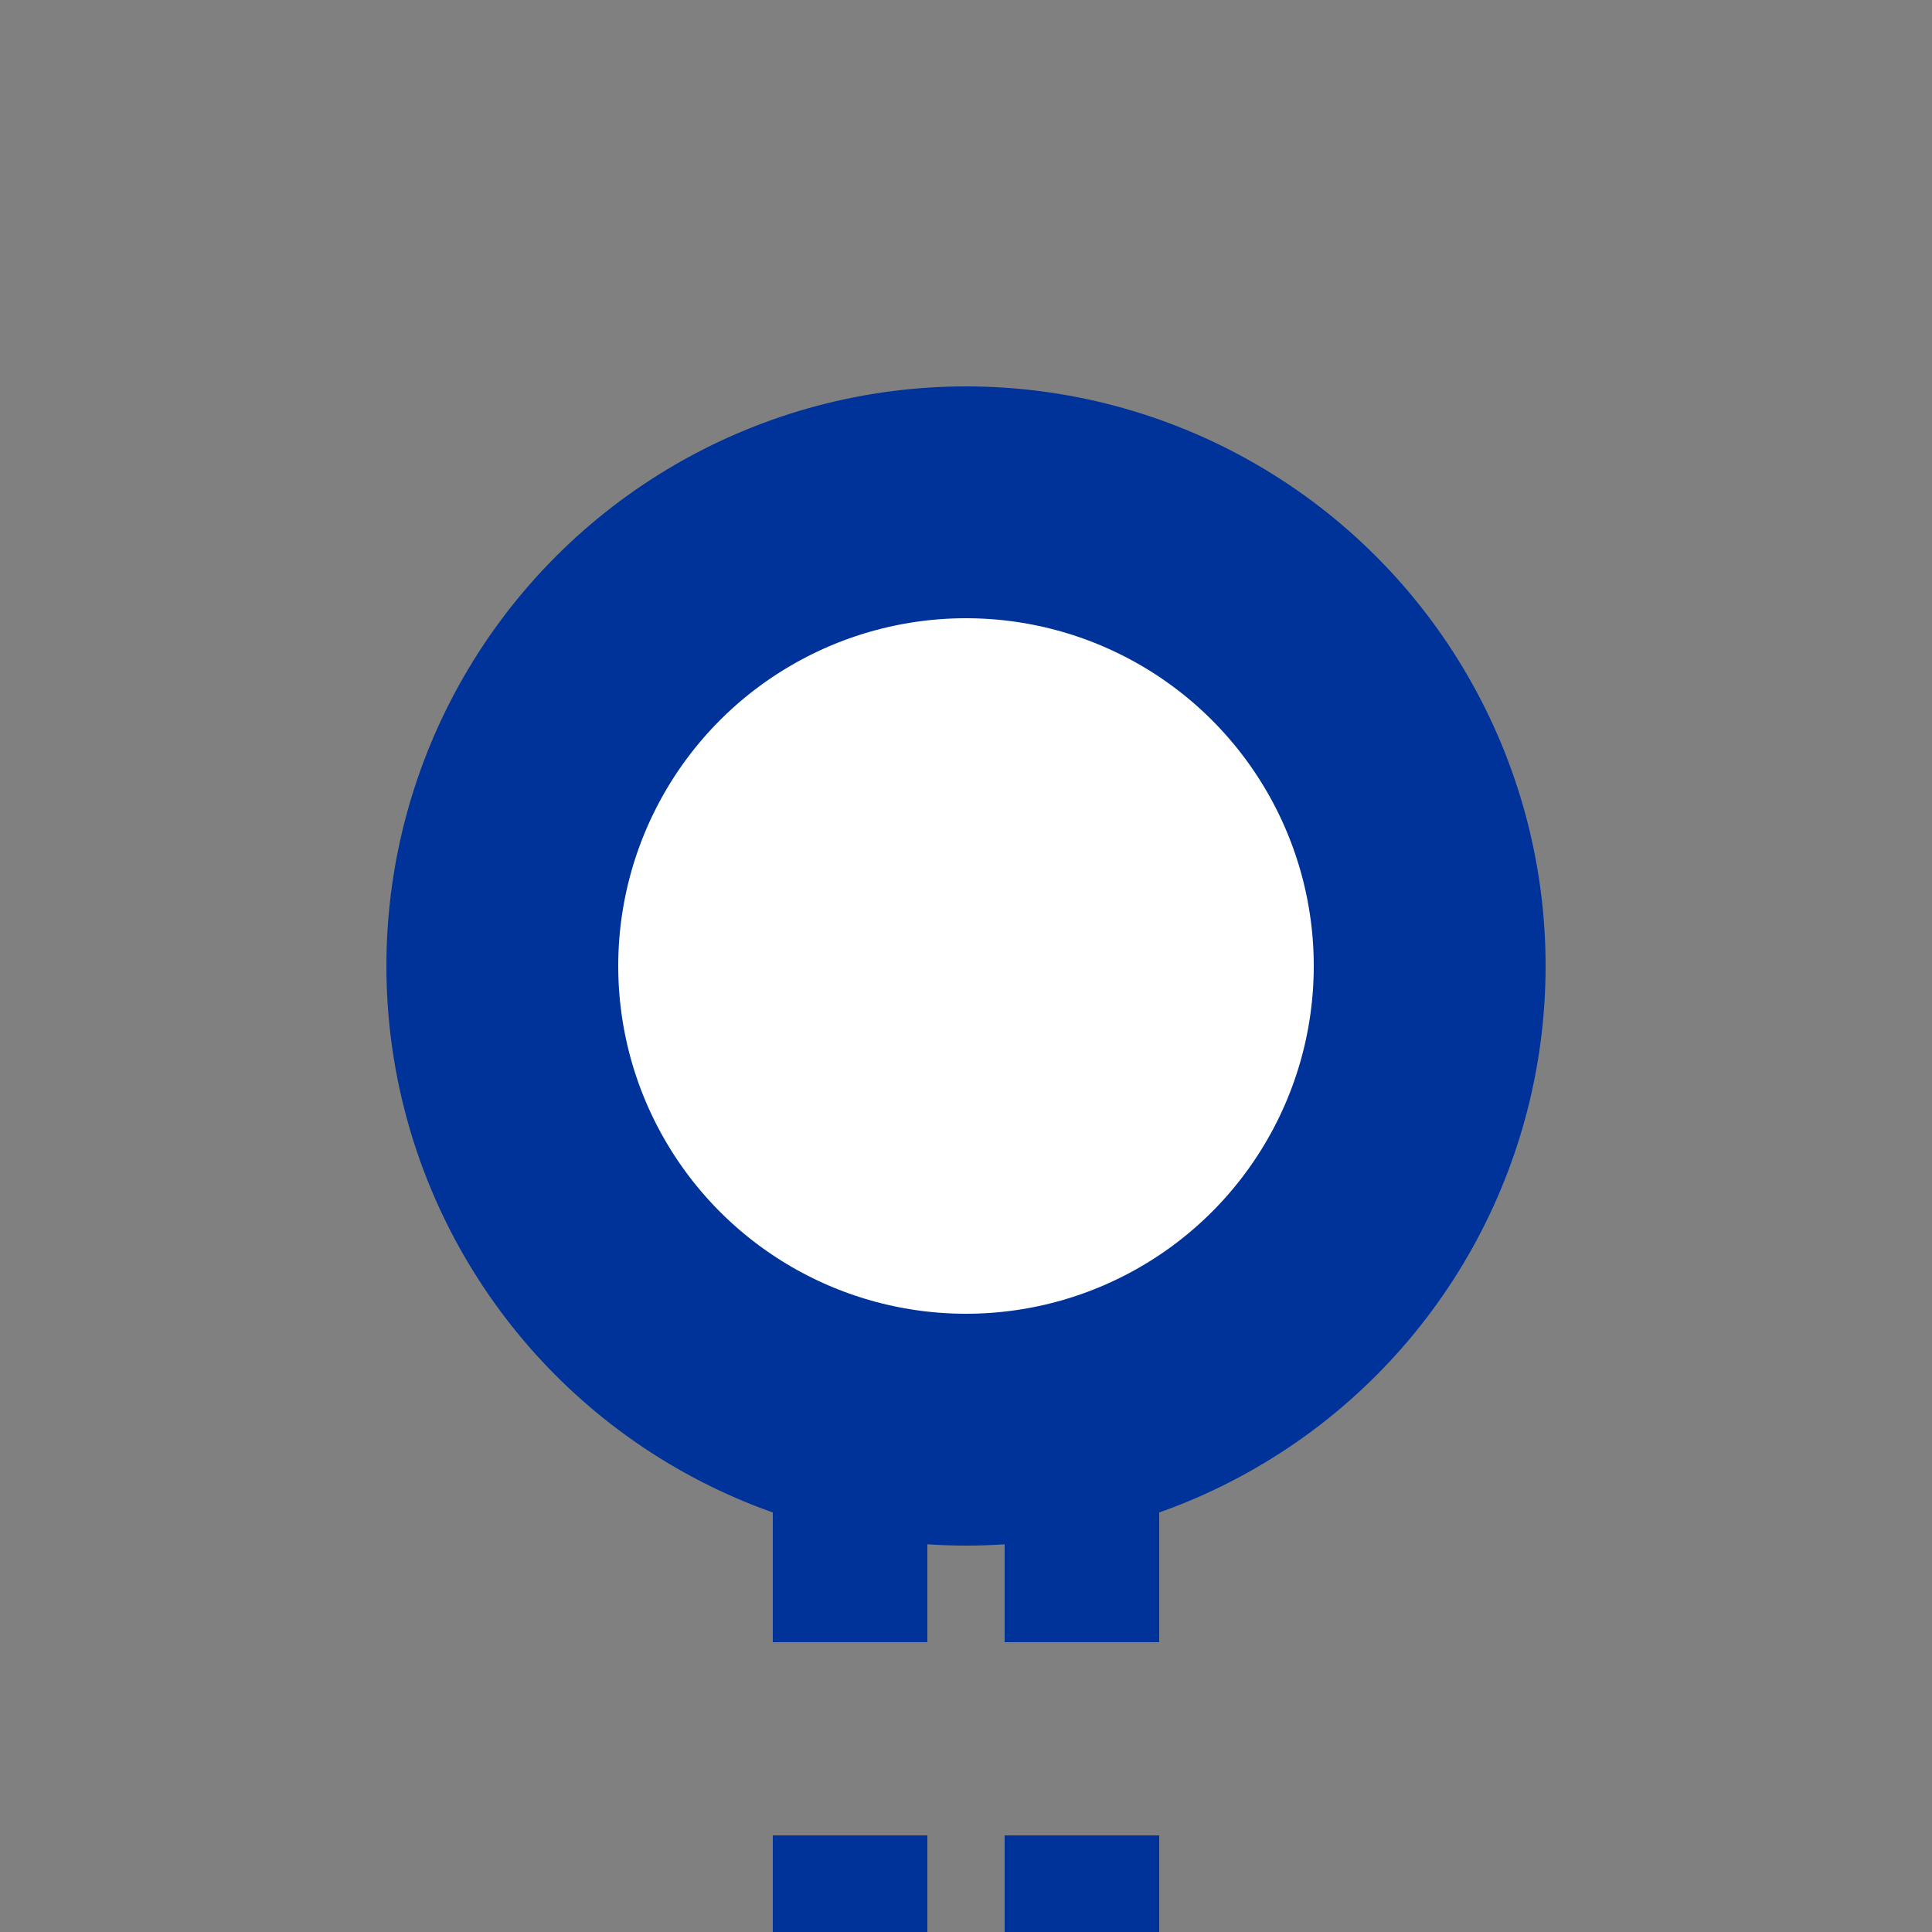
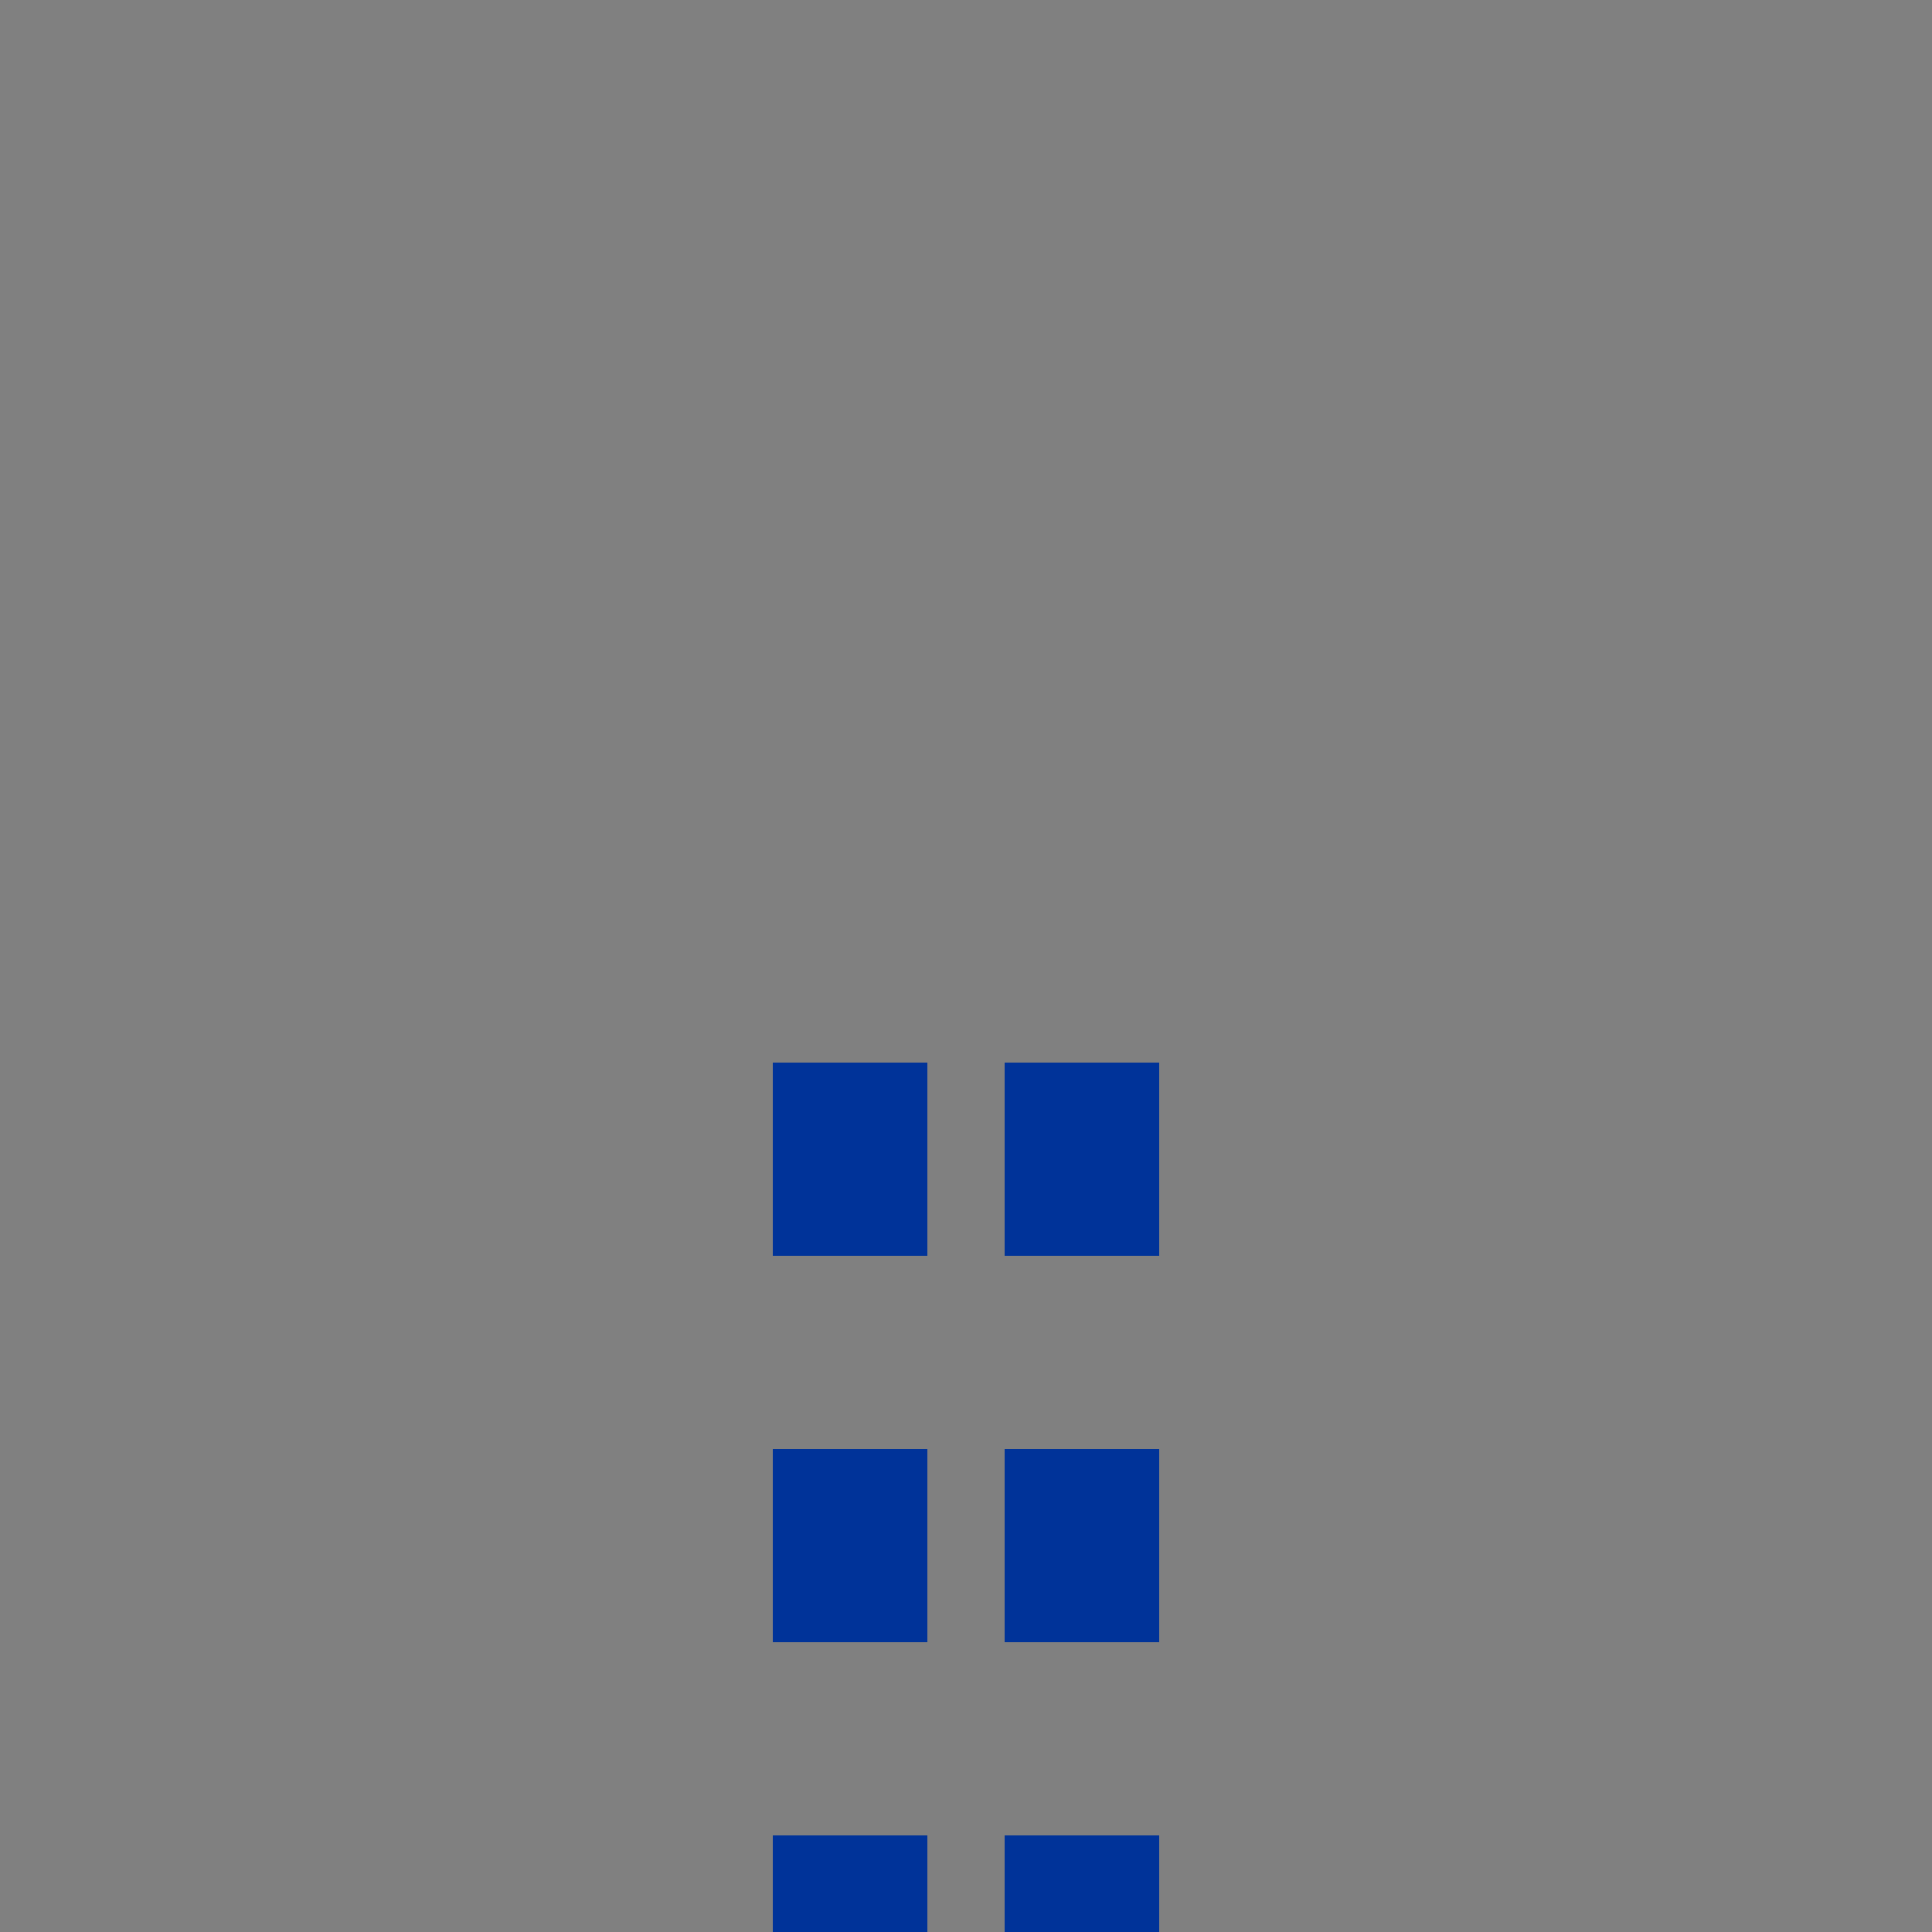
<svg xmlns="http://www.w3.org/2000/svg" width="500" height="500" viewBox="0 0 500 500">
  <rect x="0" y="0" width="500" height="500" fill="#808080" stroke="none" />
  <title>BSicon Kopfbahnhof</title>
  <g stroke="#003399" fill="none">
    <path d="M 220,275 V 575 M 280,275 V 575" stroke-width="40" stroke-dasharray="50" />
-     <circle cx="250" cy="250" r="120" stroke-width="60" fill="#ffffff" />
  </g>
</svg>